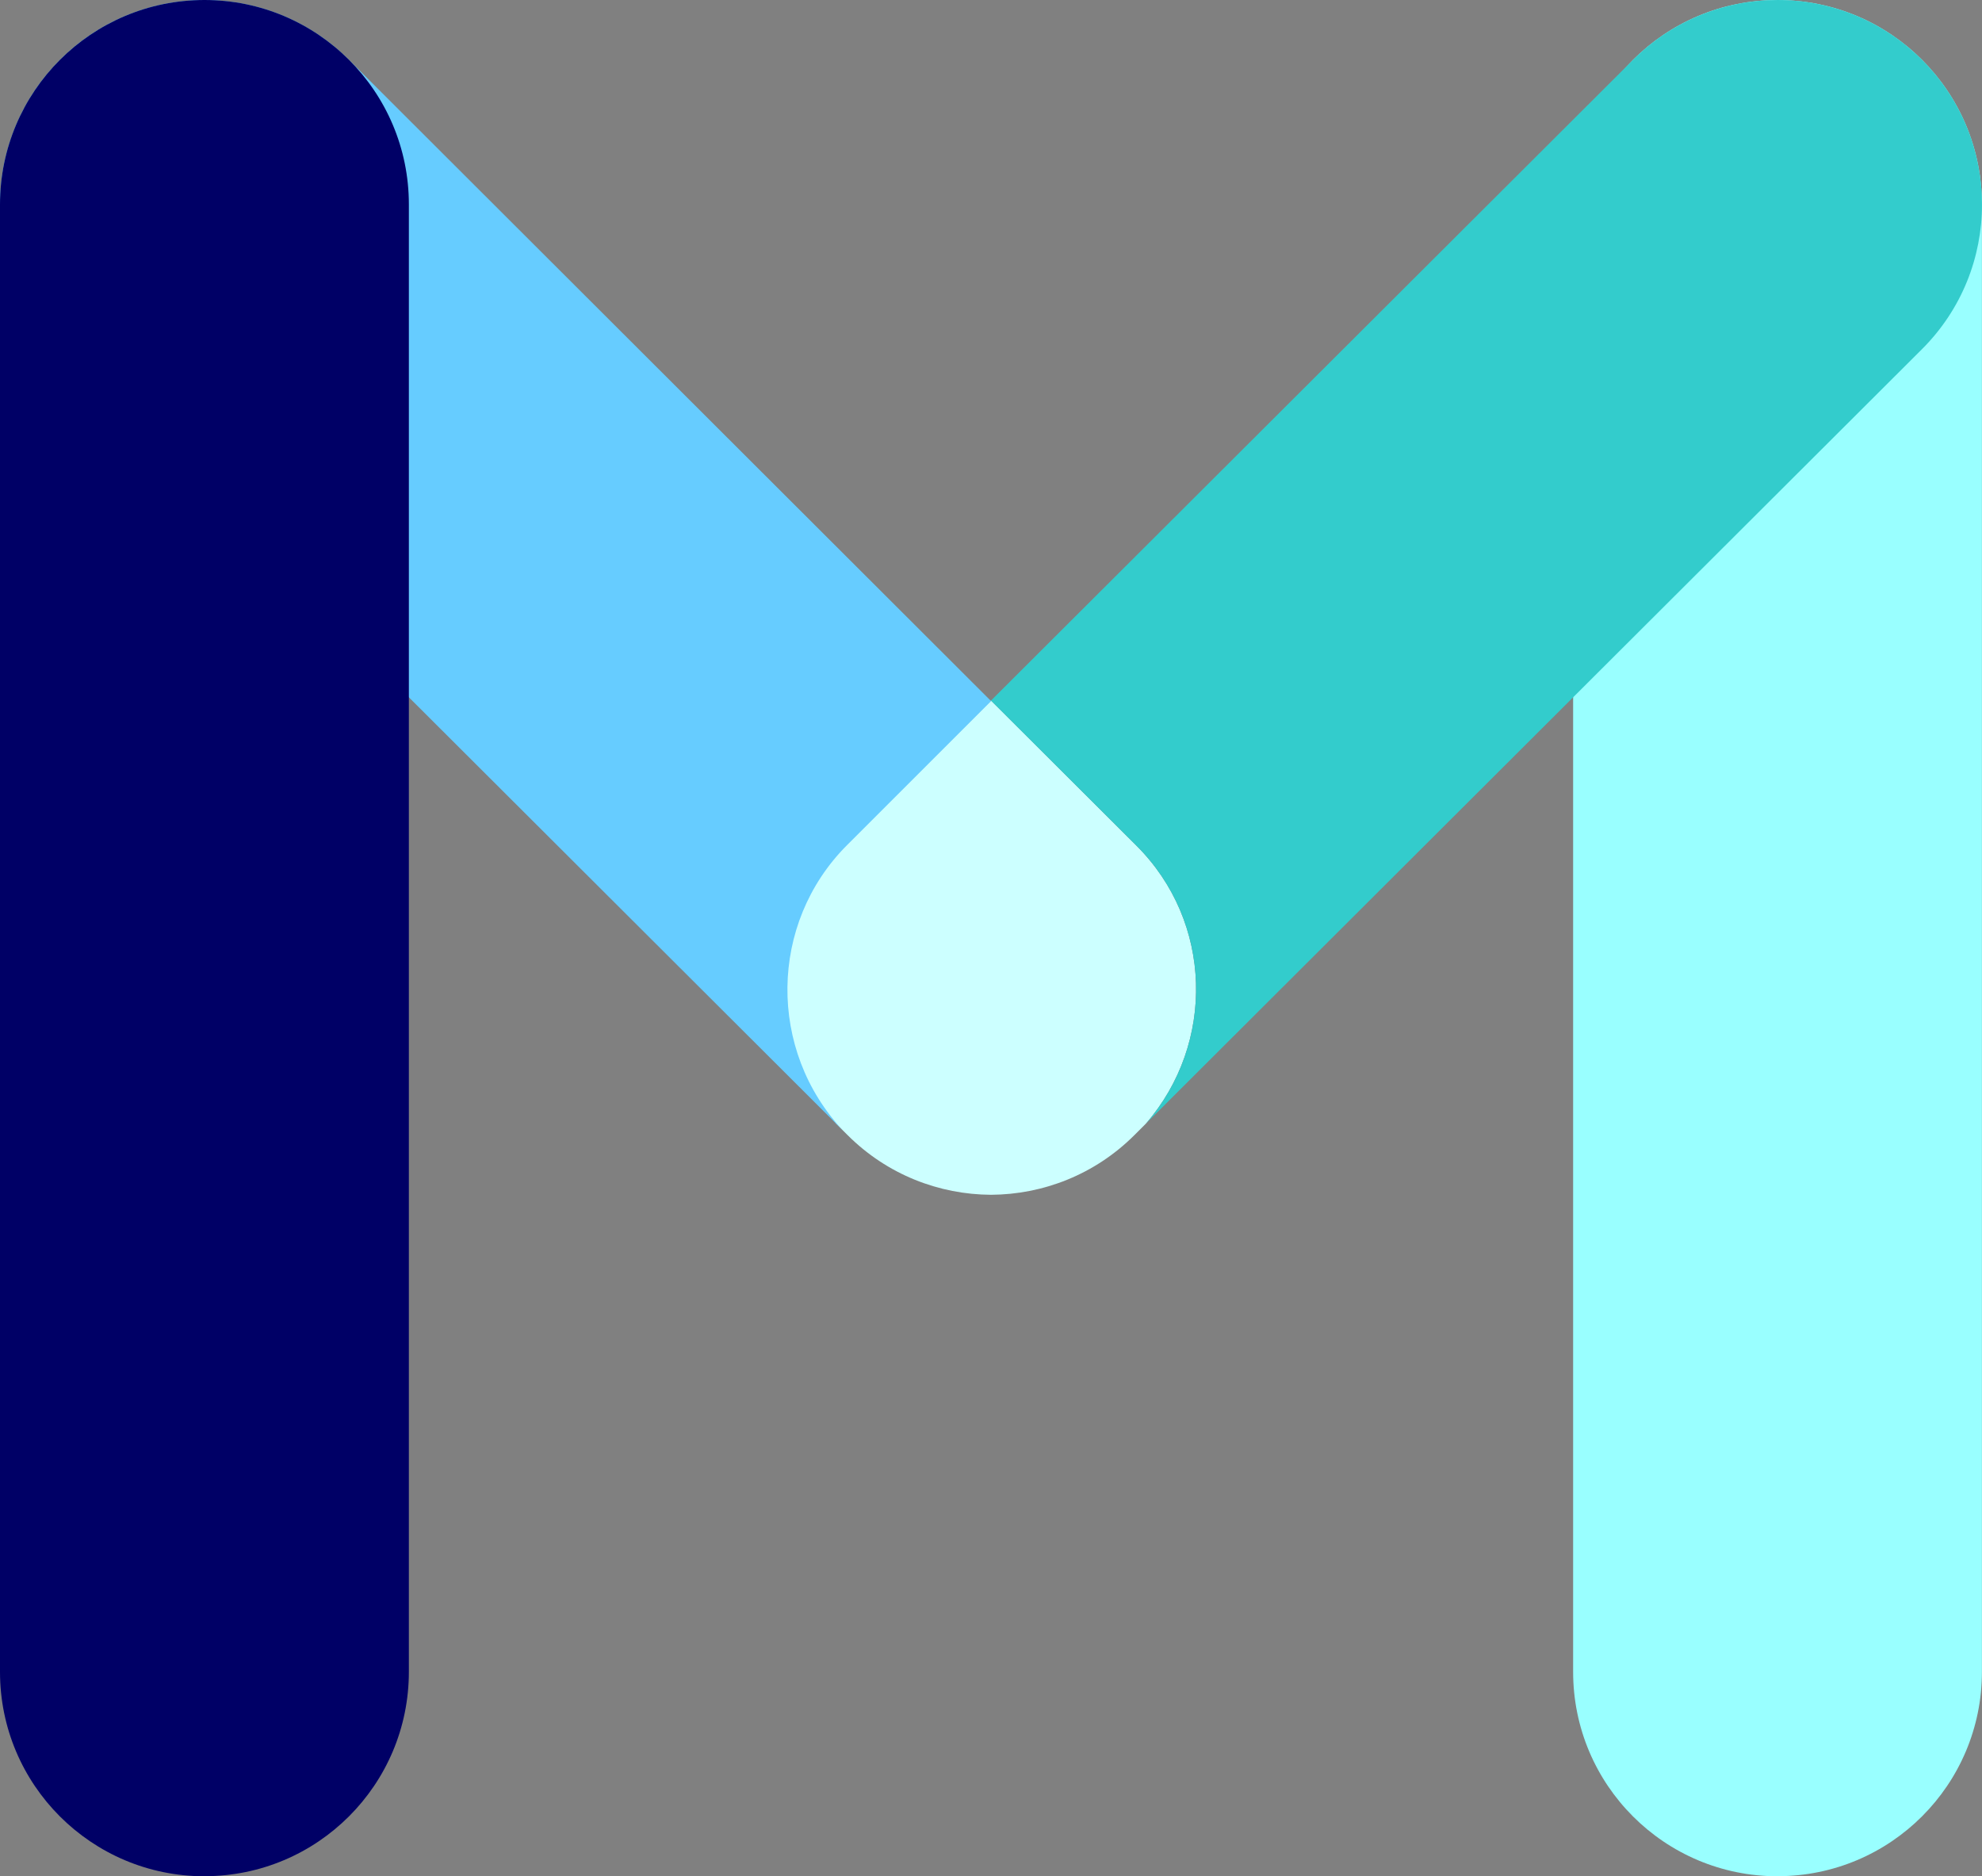
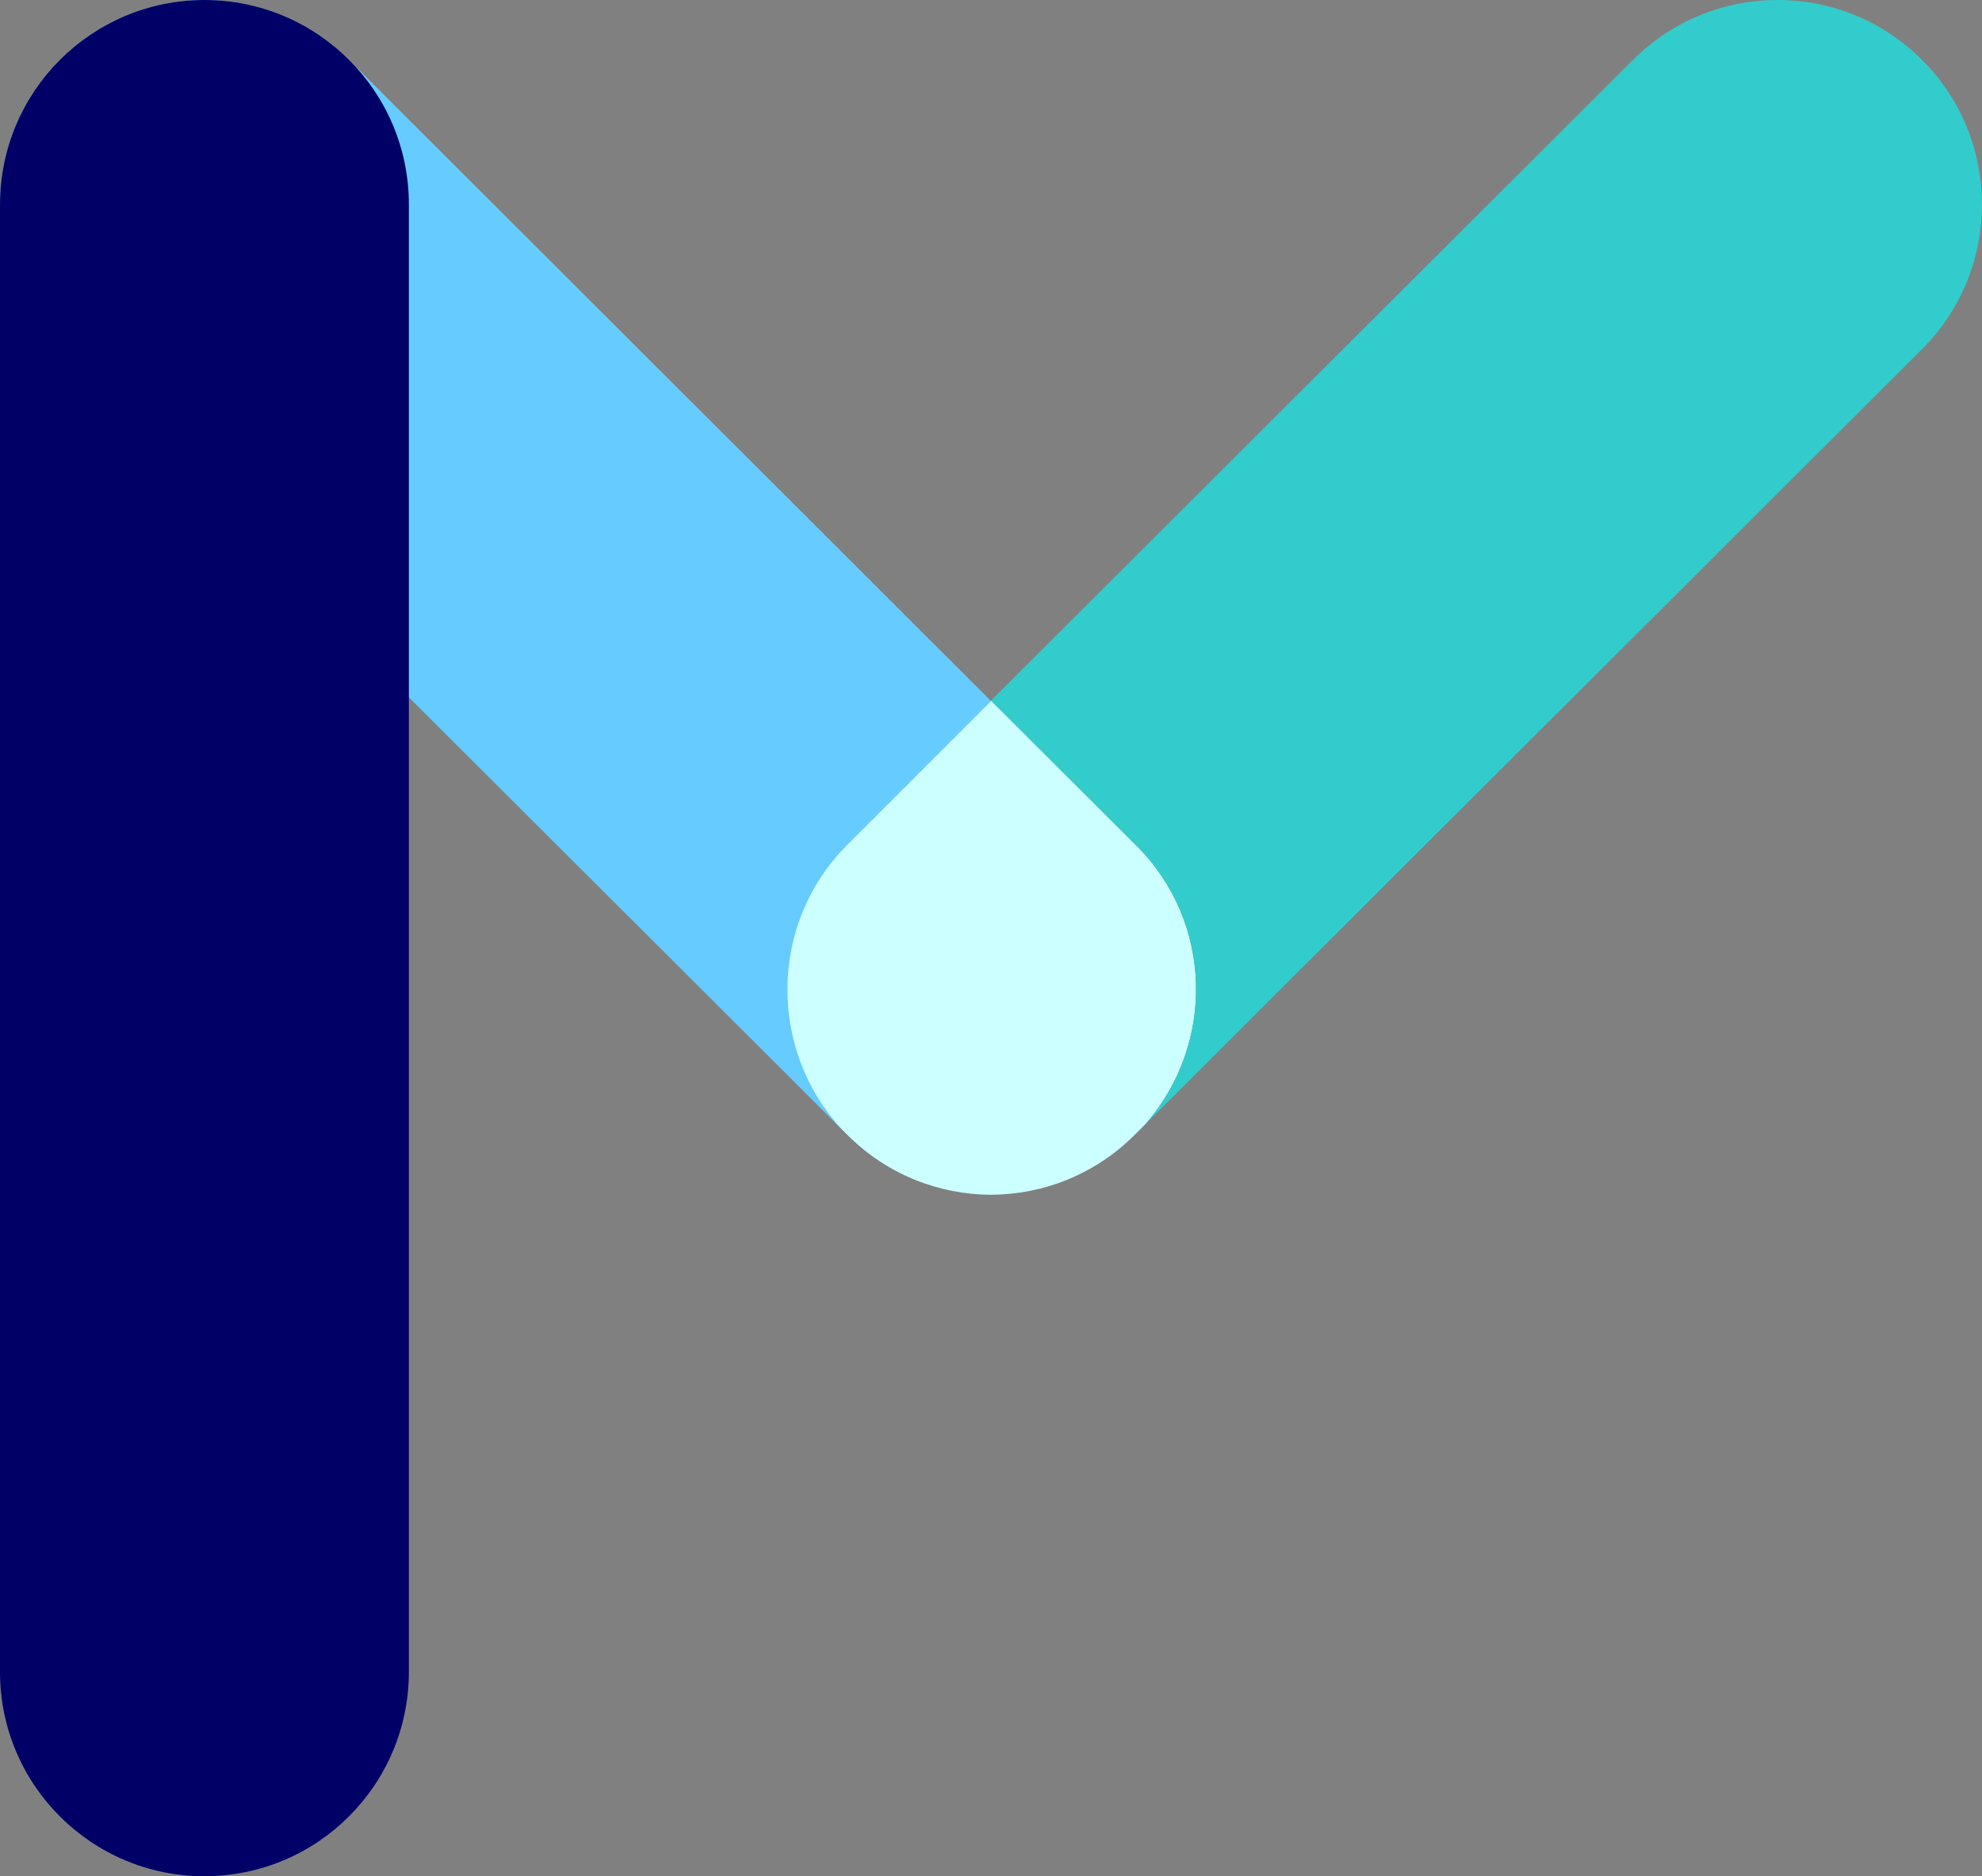
<svg xmlns="http://www.w3.org/2000/svg" id="_レイヤー_2" viewBox="0 0 284.5 269.29">
  <rect x="0" y="0" width="284.5" height="269.29" fill="#808080" stroke="none" />
  <defs>
    <style>.cls-1{fill:#3cc;}.cls-2{fill:#6cf;}.cls-3{fill:#cff;}.cls-4{fill:#006;}.cls-5{fill:#9ff;}</style>
  </defs>
  <g id="Layer_1">
-     <path class="cls-5" d="M255.15,269.29c-16.21,0-29.34-13.13-29.34-29.34V29.35C225.81,13.14,238.94,0,255.15,0s29.34,13.13,29.34,29.34v210.6c0,16.21-13.13,29.34-29.34,29.34Z" />
    <path class="cls-3" d="M142.25,171.48c7.45-.04,14.89-2.88,20.58-8.56l1.65-1.65c10-11.54,9.63-28.94-1.35-39.9l-20.88-20.83-20.88,20.83c-10.98,10.95-11.35,28.35-1.35,39.9l1.65,1.65c5.69,5.68,13.13,8.52,20.58,8.56Z" />
    <path class="cls-1" d="M275.92,8.62c-11.45-11.48-30.02-11.49-41.5-.04l-92.17,91.97,20.88,20.83c10.98,10.95,11.35,28.35,1.35,39.9l111.4-111.16c11.48-11.45,11.49-30.02.04-41.5Z" />
    <path class="cls-2" d="M50.08,8.58c-11.48-11.45-30.05-11.44-41.5.04-11.45,11.48-11.44,30.05.04,41.5l112.41,112.16c-10.83-11.51-10.69-29.74.56-40.99l20.67-20.67L50.08,8.58Z" />
    <path class="cls-4" d="M29.35,269.29C13.14,269.29,0,256.16,0,239.95V29.35C0,13.14,13.14,0,29.35,0s29.34,13.13,29.34,29.34v210.6c0,16.21-13.13,29.34-29.34,29.34Z" />
  </g>
</svg>